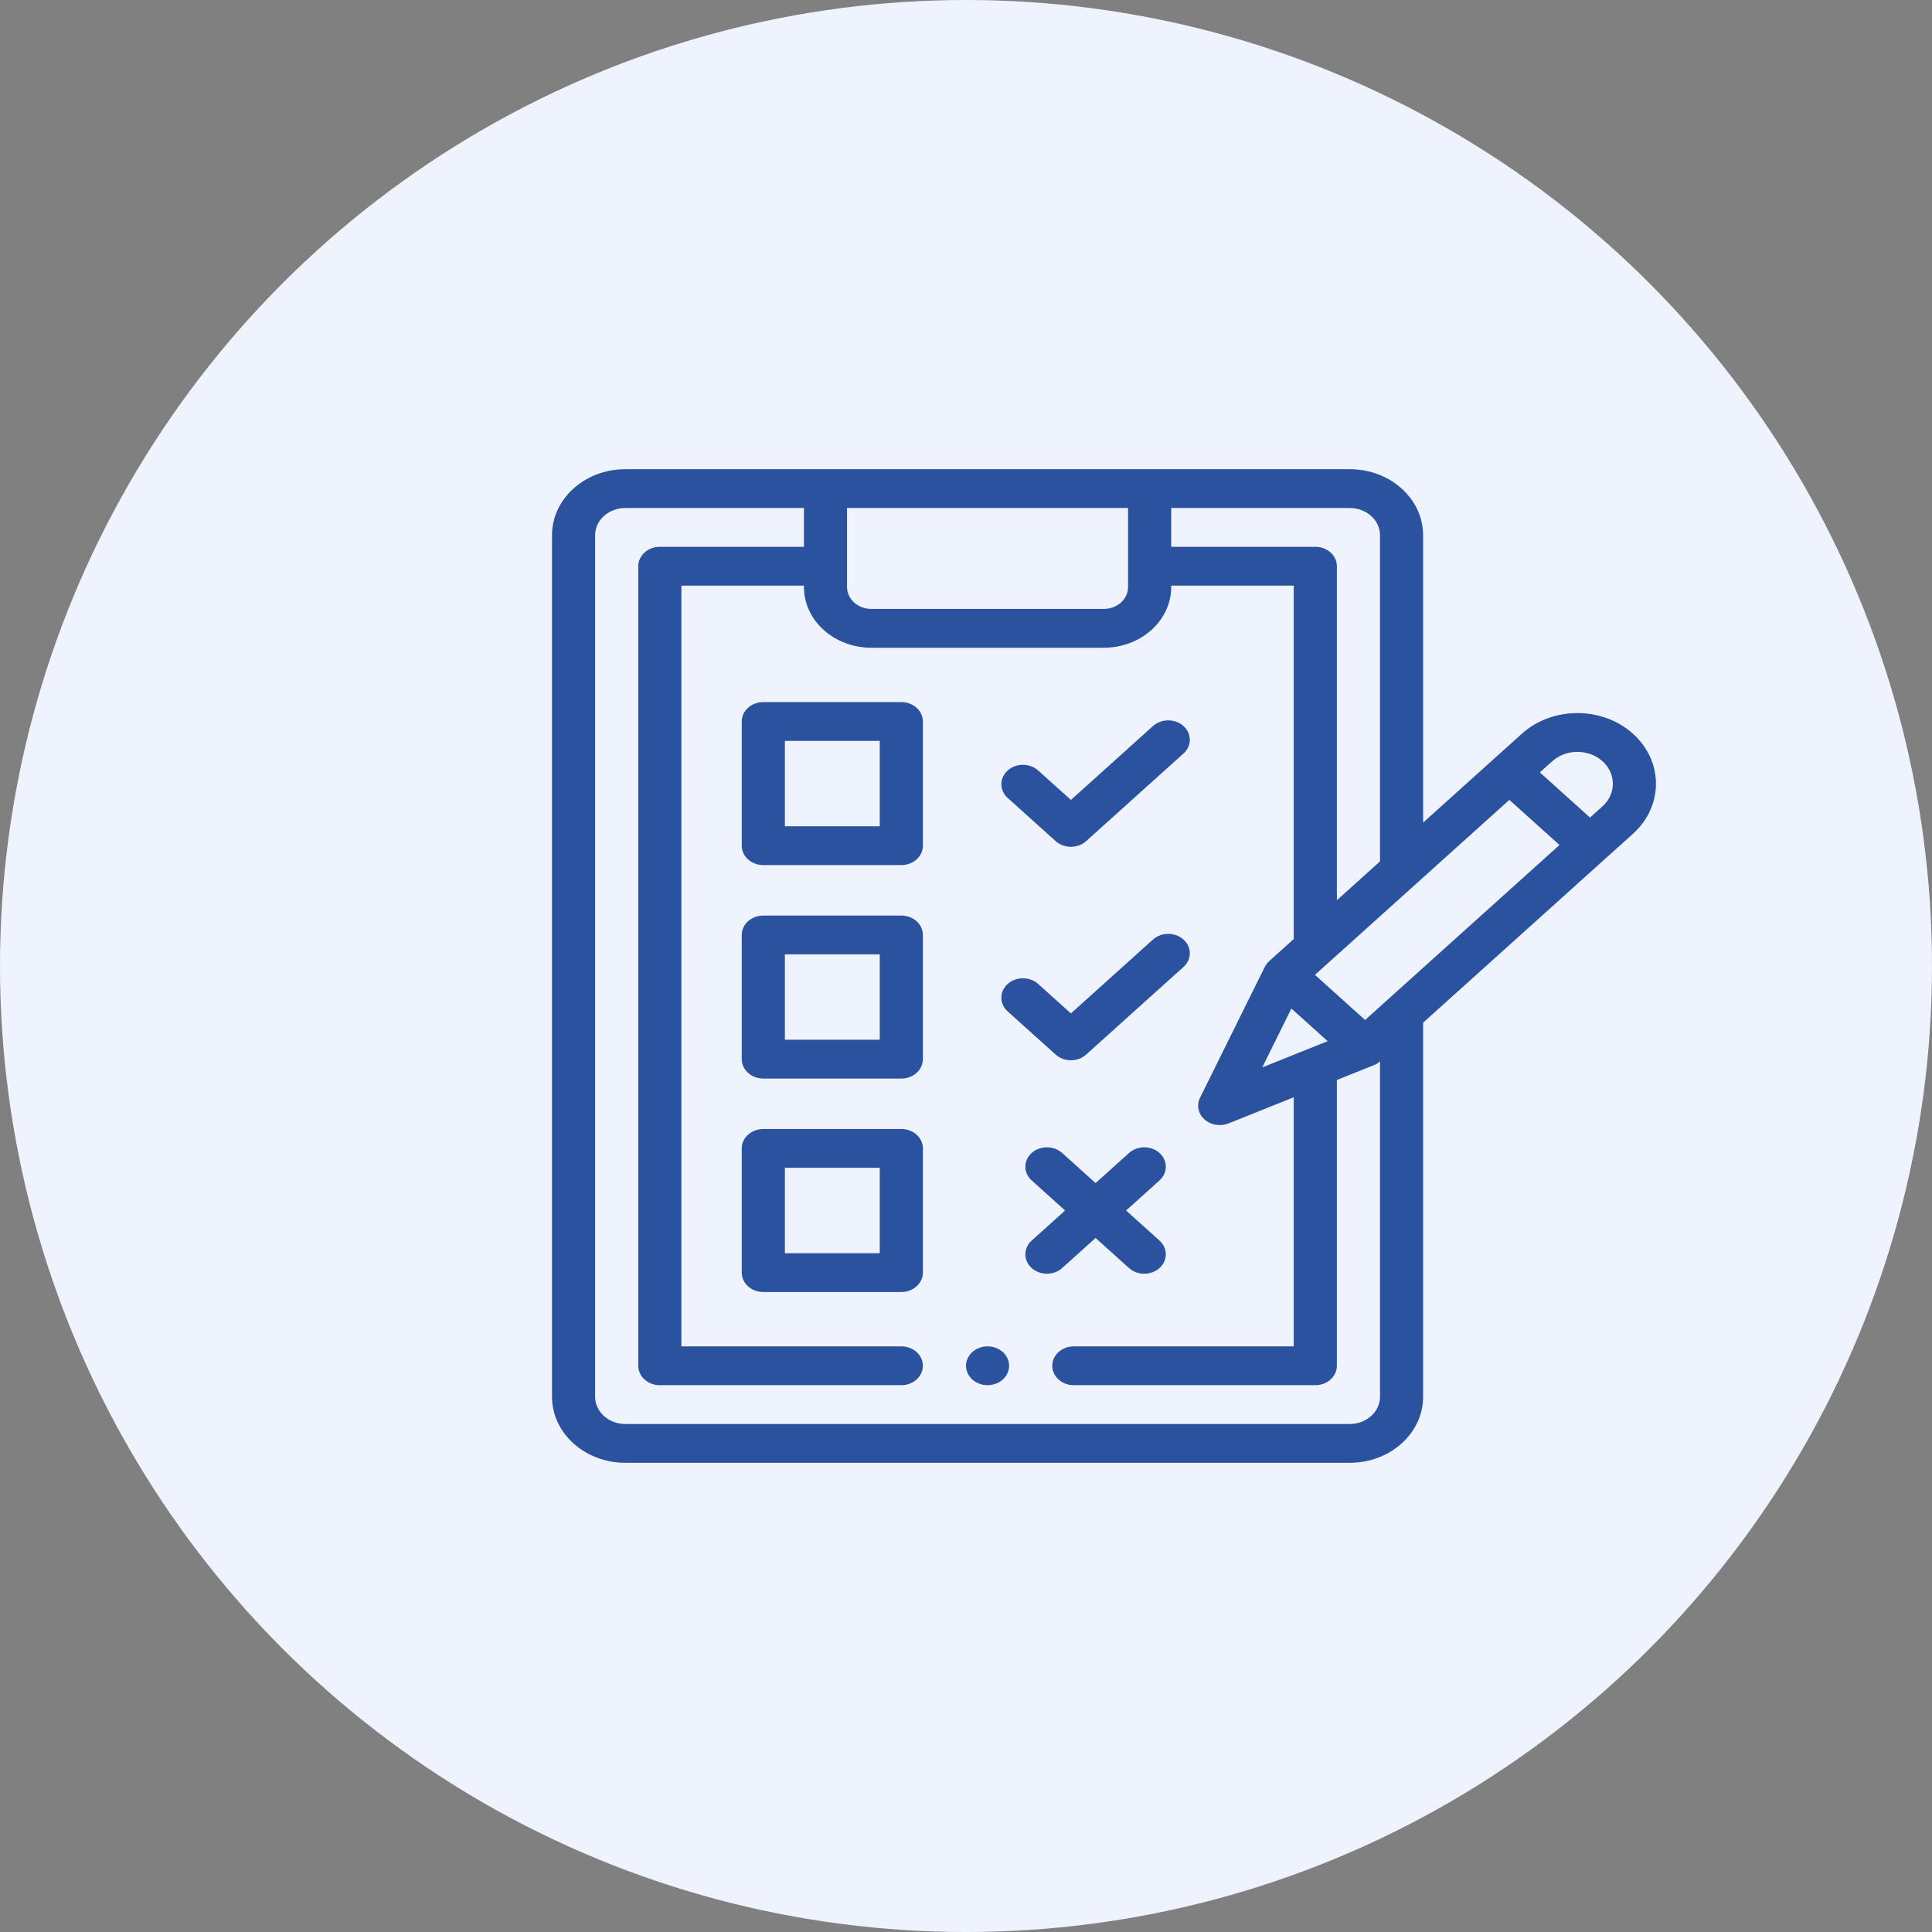
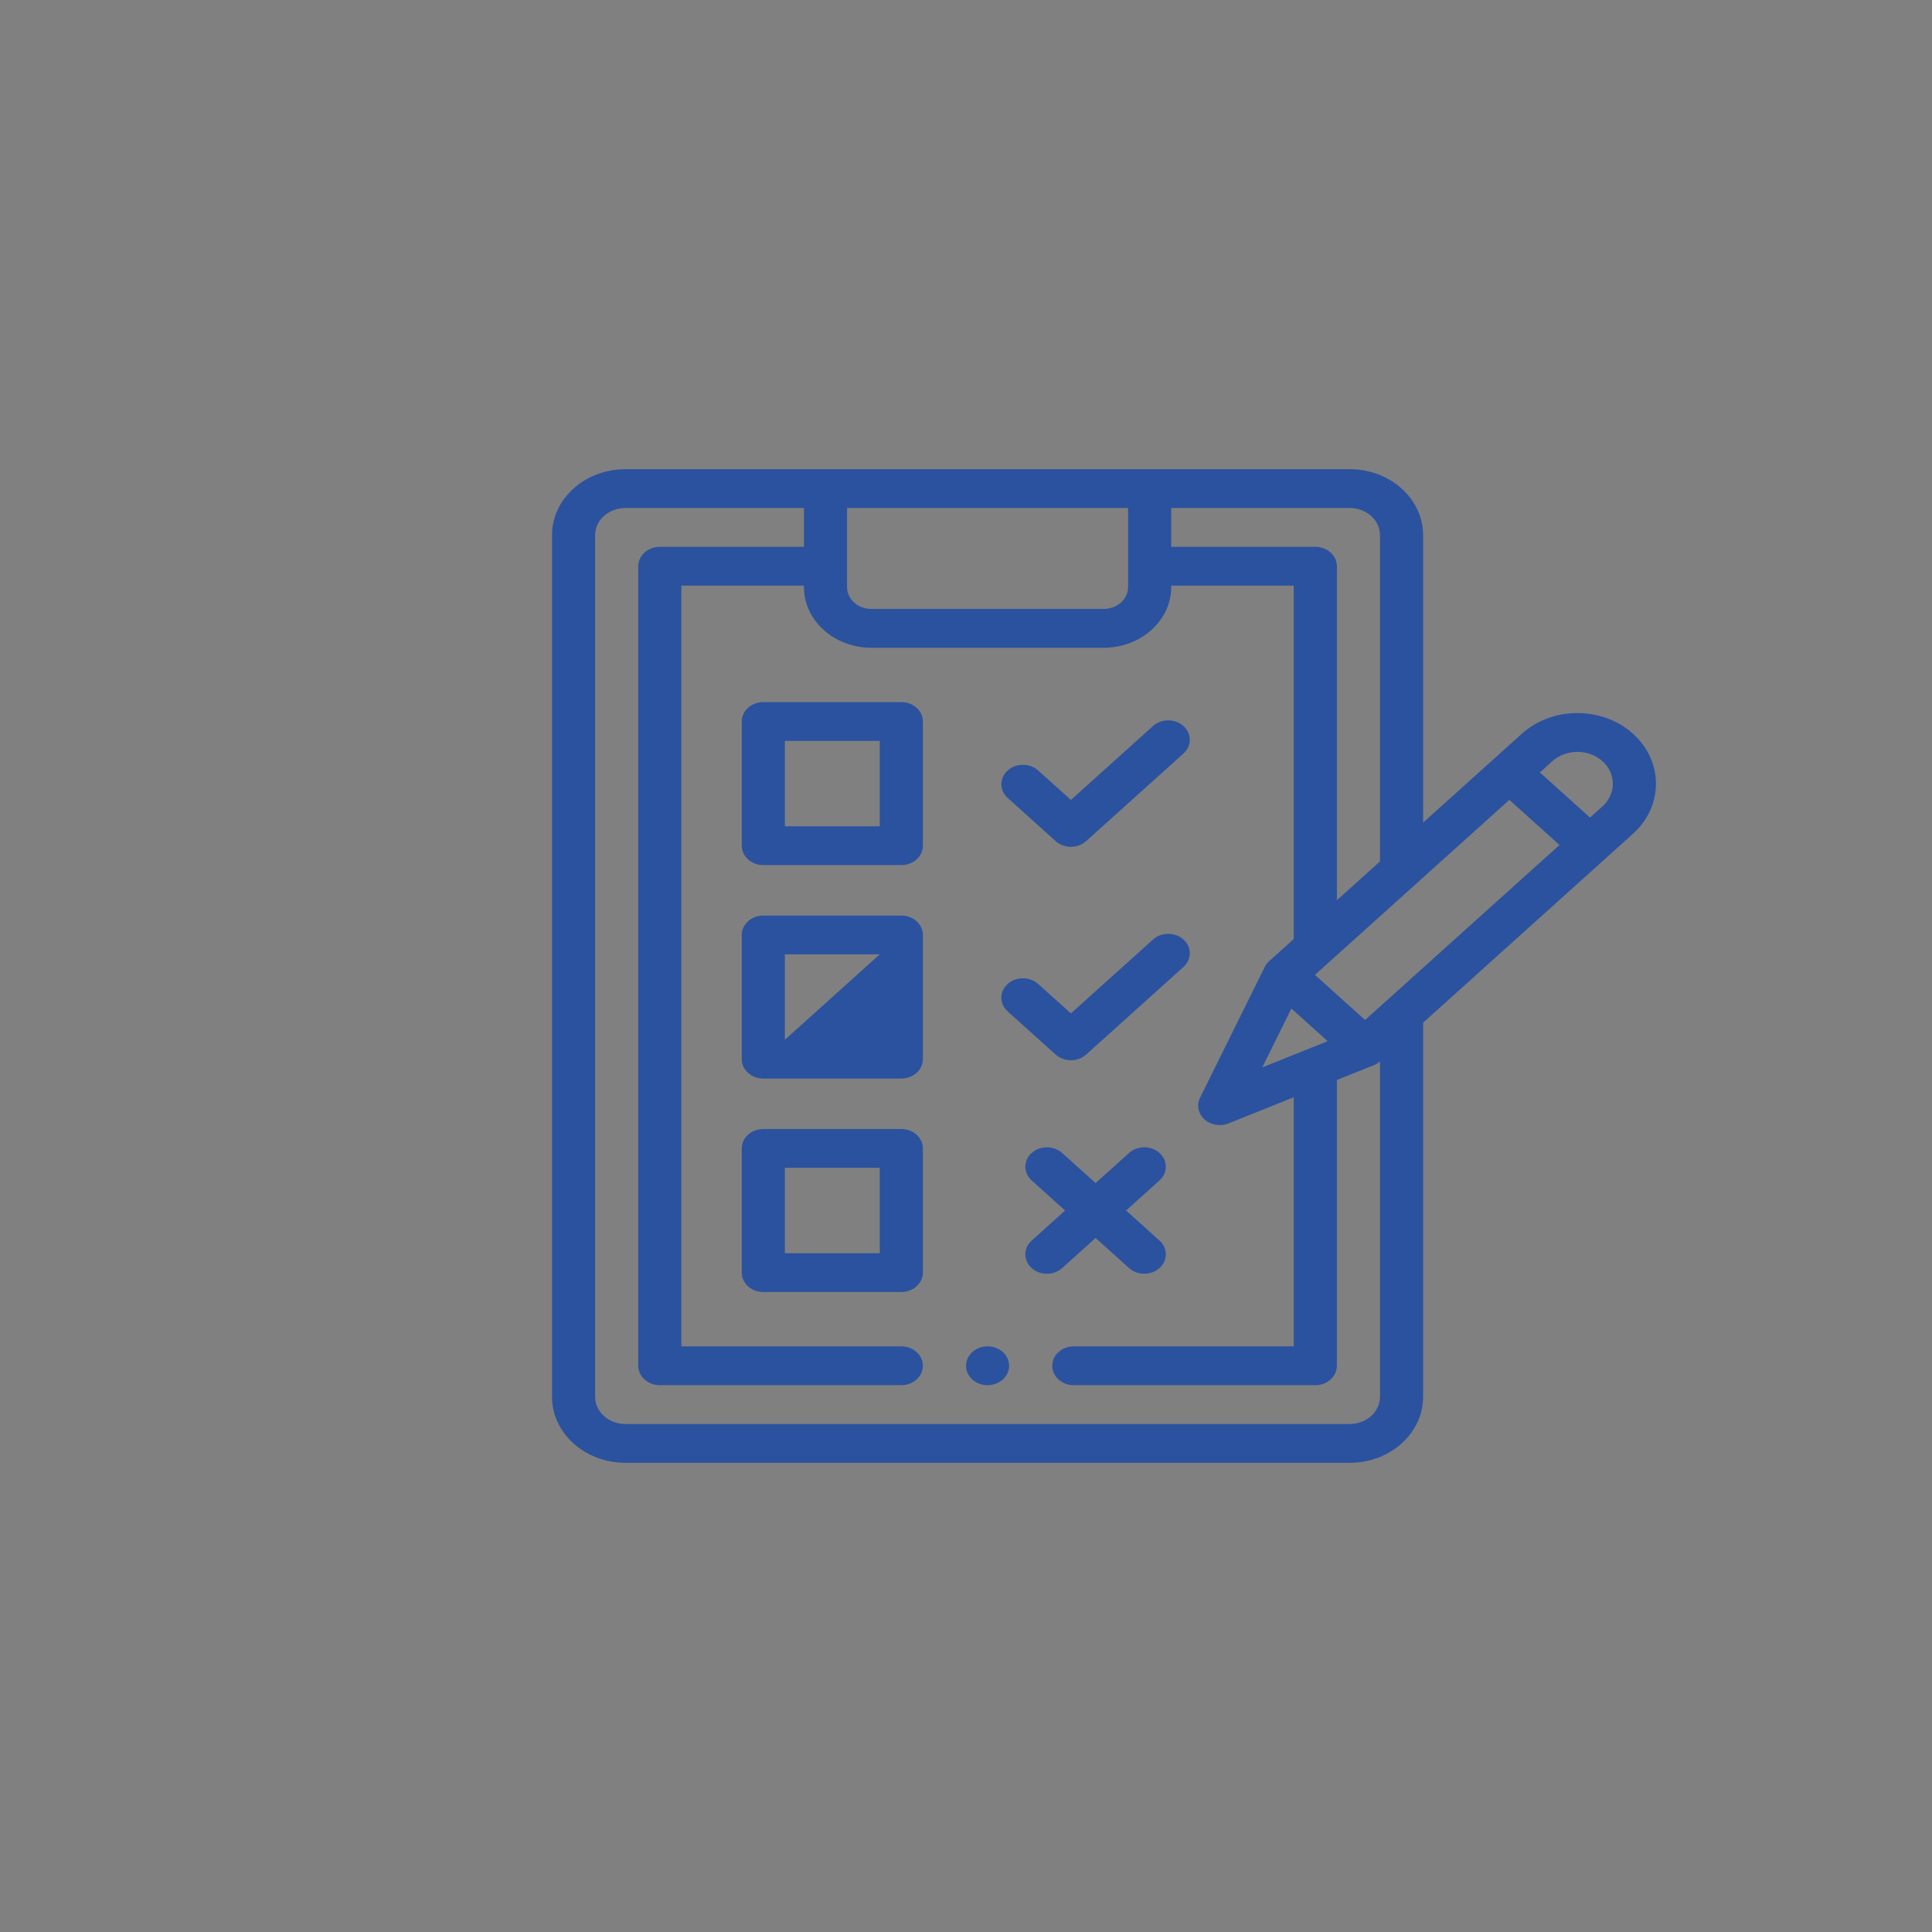
<svg xmlns="http://www.w3.org/2000/svg" width="70px" height="70px" viewBox="0 0 70 70">
  <rect x="0" y="0" width="70" height="70" fill="#808080" stroke="none" />
  <title>icono-petrobras_flota-control</title>
  <g id="Page-1" stroke="none" stroke-width="1" fill="none" fill-rule="evenodd">
    <g id="caracteristicas-servicio" transform="translate(-75, 0)">
      <g id="icono-petrobras_flota-control" transform="translate(75, 0)">
-         <circle id="Oval" fill="#EFF3FD" cx="35" cy="35" r="35" />
        <g transform="translate(20, 17)" fill="#2B529F" fill-rule="nonzero" id="Combined-Shape">
-           <path d="M28.906,0 C30.371,0 31.562,1.073 31.562,2.391 L31.562,2.391 L31.562,12.804 L35.139,9.585 C36.249,8.586 38.056,8.586 39.166,9.585 C40.276,10.584 40.276,12.21 39.166,13.209 L39.166,13.209 L31.562,20.053 L31.562,33.609 C31.562,34.927 30.371,36 28.906,36 L28.906,36 L2.656,36 C1.192,36 1.29318778e-12,34.927 1.29318778e-12,33.609 L1.29318778e-12,33.609 L1.29318778e-12,2.391 C1.29318778e-12,1.073 1.192,0 2.656,0 L2.656,0 Z M9.128,1.406 L2.656,1.406 C2.053,1.406 1.562,1.848 1.562,2.391 L1.562,2.391 L1.562,33.609 C1.562,34.152 2.053,34.594 2.656,34.594 L2.656,34.594 L28.906,34.594 C29.509,34.594 30,34.152 30,33.609 L30,33.609 L30,21.458 C29.935,21.514 29.86,21.56 29.778,21.593 L29.778,21.593 L28.438,22.13 L28.438,32.484 C28.438,32.873 28.087,33.188 27.656,33.188 L27.656,33.188 L18.906,33.188 C18.475,33.188 18.125,32.873 18.125,32.484 C18.125,32.096 18.475,31.781 18.906,31.781 L18.906,31.781 L26.875,31.781 L26.875,22.756 L24.51,23.704 C24.408,23.744 24.3,23.764 24.193,23.764 C23.99,23.764 23.79,23.693 23.64,23.558 C23.412,23.352 23.347,23.041 23.479,22.775 L23.479,22.775 L25.824,18.035 C25.863,17.956 25.918,17.884 25.985,17.823 L25.985,17.823 L26.875,17.023 L26.875,4.219 L22.435,4.219 L22.435,4.271 C22.435,5.483 21.34,6.469 19.994,6.469 L19.994,6.469 L11.569,6.469 C10.223,6.469 9.128,5.483 9.128,4.271 L9.128,4.271 L9.128,4.219 L4.688,4.219 L4.688,31.781 L12.656,31.781 C13.088,31.781 13.438,32.096 13.438,32.484 C13.438,32.873 13.088,33.188 12.656,33.188 L12.656,33.188 L3.906,33.188 C3.475,33.188 3.125,32.873 3.125,32.484 L3.125,32.484 L3.125,3.516 C3.125,3.127 3.475,2.812 3.906,2.812 L3.906,2.812 L9.128,2.812 L9.128,1.406 Z M15.781,31.781 C15.987,31.781 16.188,31.857 16.334,31.987 C16.479,32.118 16.562,32.3 16.562,32.484 C16.562,32.669 16.479,32.851 16.334,32.982 C16.188,33.112 15.987,33.188 15.781,33.188 C15.576,33.188 15.374,33.112 15.229,32.982 C15.084,32.851 15,32.669 15,32.484 C15,32.3 15.084,32.118 15.229,31.987 C15.374,31.857 15.576,31.781 15.781,31.781 Z M12.656,23.906 C13.088,23.906 13.438,24.221 13.438,24.609 L13.438,24.609 L13.438,29.109 C13.438,29.498 13.088,29.812 12.656,29.812 L12.656,29.812 L7.656,29.812 C7.225,29.812 6.875,29.498 6.875,29.109 L6.875,29.109 L6.875,24.609 C6.875,24.221 7.225,23.906 7.656,23.906 L7.656,23.906 Z M20.906,24.775 C21.212,24.5 21.706,24.5 22.011,24.775 C22.316,25.05 22.316,25.495 22.011,25.769 L22.011,25.769 L20.8,26.859 L22.011,27.949 C22.316,28.224 22.316,28.669 22.011,28.944 C21.859,29.081 21.659,29.15 21.459,29.15 C21.259,29.15 21.059,29.081 20.906,28.944 L20.906,28.944 L19.695,27.854 L18.484,28.944 C18.332,29.081 18.132,29.15 17.932,29.15 C17.732,29.15 17.532,29.081 17.379,28.944 C17.074,28.669 17.074,28.224 17.379,27.949 L17.379,27.949 L18.59,26.859 L17.379,25.769 C17.074,25.495 17.074,25.05 17.379,24.775 C17.685,24.5 18.179,24.501 18.484,24.775 L18.484,24.775 L19.695,25.865 Z M11.875,25.312 L8.438,25.312 L8.438,28.406 L11.875,28.406 L11.875,25.312 Z M12.656,16.172 C13.088,16.172 13.438,16.487 13.438,16.875 L13.438,16.875 L13.438,21.375 C13.438,21.763 13.088,22.078 12.656,22.078 L12.656,22.078 L7.656,22.078 C7.225,22.078 6.875,21.763 6.875,21.375 L6.875,21.375 L6.875,16.875 C6.875,16.487 7.225,16.172 7.656,16.172 L7.656,16.172 Z M26.789,19.541 L25.734,21.674 L28.104,20.724 L26.789,19.541 Z M21.775,17.041 C22.08,16.766 22.575,16.766 22.88,17.041 C23.185,17.315 23.185,17.76 22.88,18.035 L22.88,18.035 L19.353,21.209 C19.207,21.341 19.008,21.415 18.801,21.415 C18.593,21.415 18.395,21.341 18.248,21.209 L18.248,21.209 L16.51,19.645 C16.205,19.371 16.205,18.925 16.51,18.651 C16.815,18.376 17.31,18.376 17.615,18.651 L17.615,18.651 L18.801,19.718 Z M11.875,17.578 L8.438,17.578 L8.438,20.672 L11.875,20.672 L11.875,17.578 Z M34.687,11.981 L27.643,18.321 L29.46,19.956 L35.149,14.835 L36.504,13.616 L34.687,11.981 Z M28.906,1.406 L22.435,1.406 L22.435,2.812 L27.656,2.812 C28.088,2.812 28.438,3.127 28.438,3.516 L28.438,3.516 L28.438,15.617 L30,14.21 L30,2.391 C30,1.848 29.509,1.406 28.906,1.406 L28.906,1.406 Z M12.656,8.438 C13.088,8.438 13.438,8.752 13.438,9.141 L13.438,9.141 L13.438,13.641 C13.438,14.029 13.088,14.344 12.656,14.344 L12.656,14.344 L7.656,14.344 C7.225,14.344 6.875,14.029 6.875,13.641 L6.875,13.641 L6.875,9.141 C6.875,8.752 7.225,8.438 7.656,8.438 L7.656,8.438 Z M21.775,9.306 C22.08,9.032 22.575,9.032 22.88,9.306 C23.185,9.581 23.185,10.026 22.88,10.301 L22.88,10.301 L19.353,13.475 C19.2,13.612 19.001,13.681 18.801,13.681 C18.601,13.681 18.401,13.612 18.248,13.475 L18.248,13.475 L16.51,11.911 C16.205,11.636 16.205,11.191 16.51,10.916 C16.815,10.642 17.31,10.642 17.615,10.916 L17.615,10.916 L18.801,11.983 Z M11.875,9.844 L8.438,9.844 L8.438,12.938 L11.875,12.938 L11.875,9.844 Z M38.061,10.58 C37.56,10.129 36.745,10.129 36.244,10.58 L36.244,10.58 L35.792,10.986 L37.609,12.622 L38.061,12.215 C38.562,11.764 38.562,11.03 38.061,10.58 Z M20.872,1.406 L10.69,1.406 L10.69,4.271 C10.69,4.708 11.084,5.062 11.569,5.062 L11.569,5.062 L19.994,5.062 C20.478,5.062 20.872,4.708 20.872,4.271 L20.872,4.271 L20.872,1.406 Z" />
+           <path d="M28.906,0 C30.371,0 31.562,1.073 31.562,2.391 L31.562,2.391 L31.562,12.804 L35.139,9.585 C36.249,8.586 38.056,8.586 39.166,9.585 C40.276,10.584 40.276,12.21 39.166,13.209 L39.166,13.209 L31.562,20.053 L31.562,33.609 C31.562,34.927 30.371,36 28.906,36 L28.906,36 L2.656,36 C1.192,36 1.29318778e-12,34.927 1.29318778e-12,33.609 L1.29318778e-12,33.609 L1.29318778e-12,2.391 C1.29318778e-12,1.073 1.192,0 2.656,0 L2.656,0 Z M9.128,1.406 L2.656,1.406 C2.053,1.406 1.562,1.848 1.562,2.391 L1.562,2.391 L1.562,33.609 C1.562,34.152 2.053,34.594 2.656,34.594 L2.656,34.594 L28.906,34.594 C29.509,34.594 30,34.152 30,33.609 L30,33.609 L30,21.458 C29.935,21.514 29.86,21.56 29.778,21.593 L29.778,21.593 L28.438,22.13 L28.438,32.484 C28.438,32.873 28.087,33.188 27.656,33.188 L27.656,33.188 L18.906,33.188 C18.475,33.188 18.125,32.873 18.125,32.484 C18.125,32.096 18.475,31.781 18.906,31.781 L18.906,31.781 L26.875,31.781 L26.875,22.756 L24.51,23.704 C24.408,23.744 24.3,23.764 24.193,23.764 C23.99,23.764 23.79,23.693 23.64,23.558 C23.412,23.352 23.347,23.041 23.479,22.775 L23.479,22.775 L25.824,18.035 C25.863,17.956 25.918,17.884 25.985,17.823 L25.985,17.823 L26.875,17.023 L26.875,4.219 L22.435,4.219 L22.435,4.271 C22.435,5.483 21.34,6.469 19.994,6.469 L19.994,6.469 L11.569,6.469 C10.223,6.469 9.128,5.483 9.128,4.271 L9.128,4.271 L9.128,4.219 L4.688,4.219 L4.688,31.781 L12.656,31.781 C13.088,31.781 13.438,32.096 13.438,32.484 C13.438,32.873 13.088,33.188 12.656,33.188 L12.656,33.188 L3.906,33.188 C3.475,33.188 3.125,32.873 3.125,32.484 L3.125,32.484 L3.125,3.516 C3.125,3.127 3.475,2.812 3.906,2.812 L3.906,2.812 L9.128,2.812 L9.128,1.406 Z M15.781,31.781 C15.987,31.781 16.188,31.857 16.334,31.987 C16.479,32.118 16.562,32.3 16.562,32.484 C16.562,32.669 16.479,32.851 16.334,32.982 C16.188,33.112 15.987,33.188 15.781,33.188 C15.576,33.188 15.374,33.112 15.229,32.982 C15.084,32.851 15,32.669 15,32.484 C15,32.3 15.084,32.118 15.229,31.987 C15.374,31.857 15.576,31.781 15.781,31.781 Z M12.656,23.906 C13.088,23.906 13.438,24.221 13.438,24.609 L13.438,24.609 L13.438,29.109 C13.438,29.498 13.088,29.812 12.656,29.812 L12.656,29.812 L7.656,29.812 C7.225,29.812 6.875,29.498 6.875,29.109 L6.875,29.109 L6.875,24.609 C6.875,24.221 7.225,23.906 7.656,23.906 L7.656,23.906 Z M20.906,24.775 C21.212,24.5 21.706,24.5 22.011,24.775 C22.316,25.05 22.316,25.495 22.011,25.769 L22.011,25.769 L20.8,26.859 L22.011,27.949 C22.316,28.224 22.316,28.669 22.011,28.944 C21.859,29.081 21.659,29.15 21.459,29.15 C21.259,29.15 21.059,29.081 20.906,28.944 L20.906,28.944 L19.695,27.854 L18.484,28.944 C18.332,29.081 18.132,29.15 17.932,29.15 C17.732,29.15 17.532,29.081 17.379,28.944 C17.074,28.669 17.074,28.224 17.379,27.949 L17.379,27.949 L18.59,26.859 L17.379,25.769 C17.074,25.495 17.074,25.05 17.379,24.775 C17.685,24.5 18.179,24.501 18.484,24.775 L18.484,24.775 L19.695,25.865 Z M11.875,25.312 L8.438,25.312 L8.438,28.406 L11.875,28.406 L11.875,25.312 Z M12.656,16.172 C13.088,16.172 13.438,16.487 13.438,16.875 L13.438,16.875 L13.438,21.375 C13.438,21.763 13.088,22.078 12.656,22.078 L12.656,22.078 L7.656,22.078 C7.225,22.078 6.875,21.763 6.875,21.375 L6.875,21.375 L6.875,16.875 C6.875,16.487 7.225,16.172 7.656,16.172 L7.656,16.172 Z M26.789,19.541 L25.734,21.674 L28.104,20.724 L26.789,19.541 Z M21.775,17.041 C22.08,16.766 22.575,16.766 22.88,17.041 C23.185,17.315 23.185,17.76 22.88,18.035 L22.88,18.035 L19.353,21.209 C19.207,21.341 19.008,21.415 18.801,21.415 C18.593,21.415 18.395,21.341 18.248,21.209 L18.248,21.209 L16.51,19.645 C16.205,19.371 16.205,18.925 16.51,18.651 C16.815,18.376 17.31,18.376 17.615,18.651 L17.615,18.651 L18.801,19.718 Z M11.875,17.578 L8.438,17.578 L8.438,20.672 L11.875,17.578 Z M34.687,11.981 L27.643,18.321 L29.46,19.956 L35.149,14.835 L36.504,13.616 L34.687,11.981 Z M28.906,1.406 L22.435,1.406 L22.435,2.812 L27.656,2.812 C28.088,2.812 28.438,3.127 28.438,3.516 L28.438,3.516 L28.438,15.617 L30,14.21 L30,2.391 C30,1.848 29.509,1.406 28.906,1.406 L28.906,1.406 Z M12.656,8.438 C13.088,8.438 13.438,8.752 13.438,9.141 L13.438,9.141 L13.438,13.641 C13.438,14.029 13.088,14.344 12.656,14.344 L12.656,14.344 L7.656,14.344 C7.225,14.344 6.875,14.029 6.875,13.641 L6.875,13.641 L6.875,9.141 C6.875,8.752 7.225,8.438 7.656,8.438 L7.656,8.438 Z M21.775,9.306 C22.08,9.032 22.575,9.032 22.88,9.306 C23.185,9.581 23.185,10.026 22.88,10.301 L22.88,10.301 L19.353,13.475 C19.2,13.612 19.001,13.681 18.801,13.681 C18.601,13.681 18.401,13.612 18.248,13.475 L18.248,13.475 L16.51,11.911 C16.205,11.636 16.205,11.191 16.51,10.916 C16.815,10.642 17.31,10.642 17.615,10.916 L17.615,10.916 L18.801,11.983 Z M11.875,9.844 L8.438,9.844 L8.438,12.938 L11.875,12.938 L11.875,9.844 Z M38.061,10.58 C37.56,10.129 36.745,10.129 36.244,10.58 L36.244,10.58 L35.792,10.986 L37.609,12.622 L38.061,12.215 C38.562,11.764 38.562,11.03 38.061,10.58 Z M20.872,1.406 L10.69,1.406 L10.69,4.271 C10.69,4.708 11.084,5.062 11.569,5.062 L11.569,5.062 L19.994,5.062 C20.478,5.062 20.872,4.708 20.872,4.271 L20.872,4.271 L20.872,1.406 Z" />
        </g>
      </g>
    </g>
  </g>
</svg>